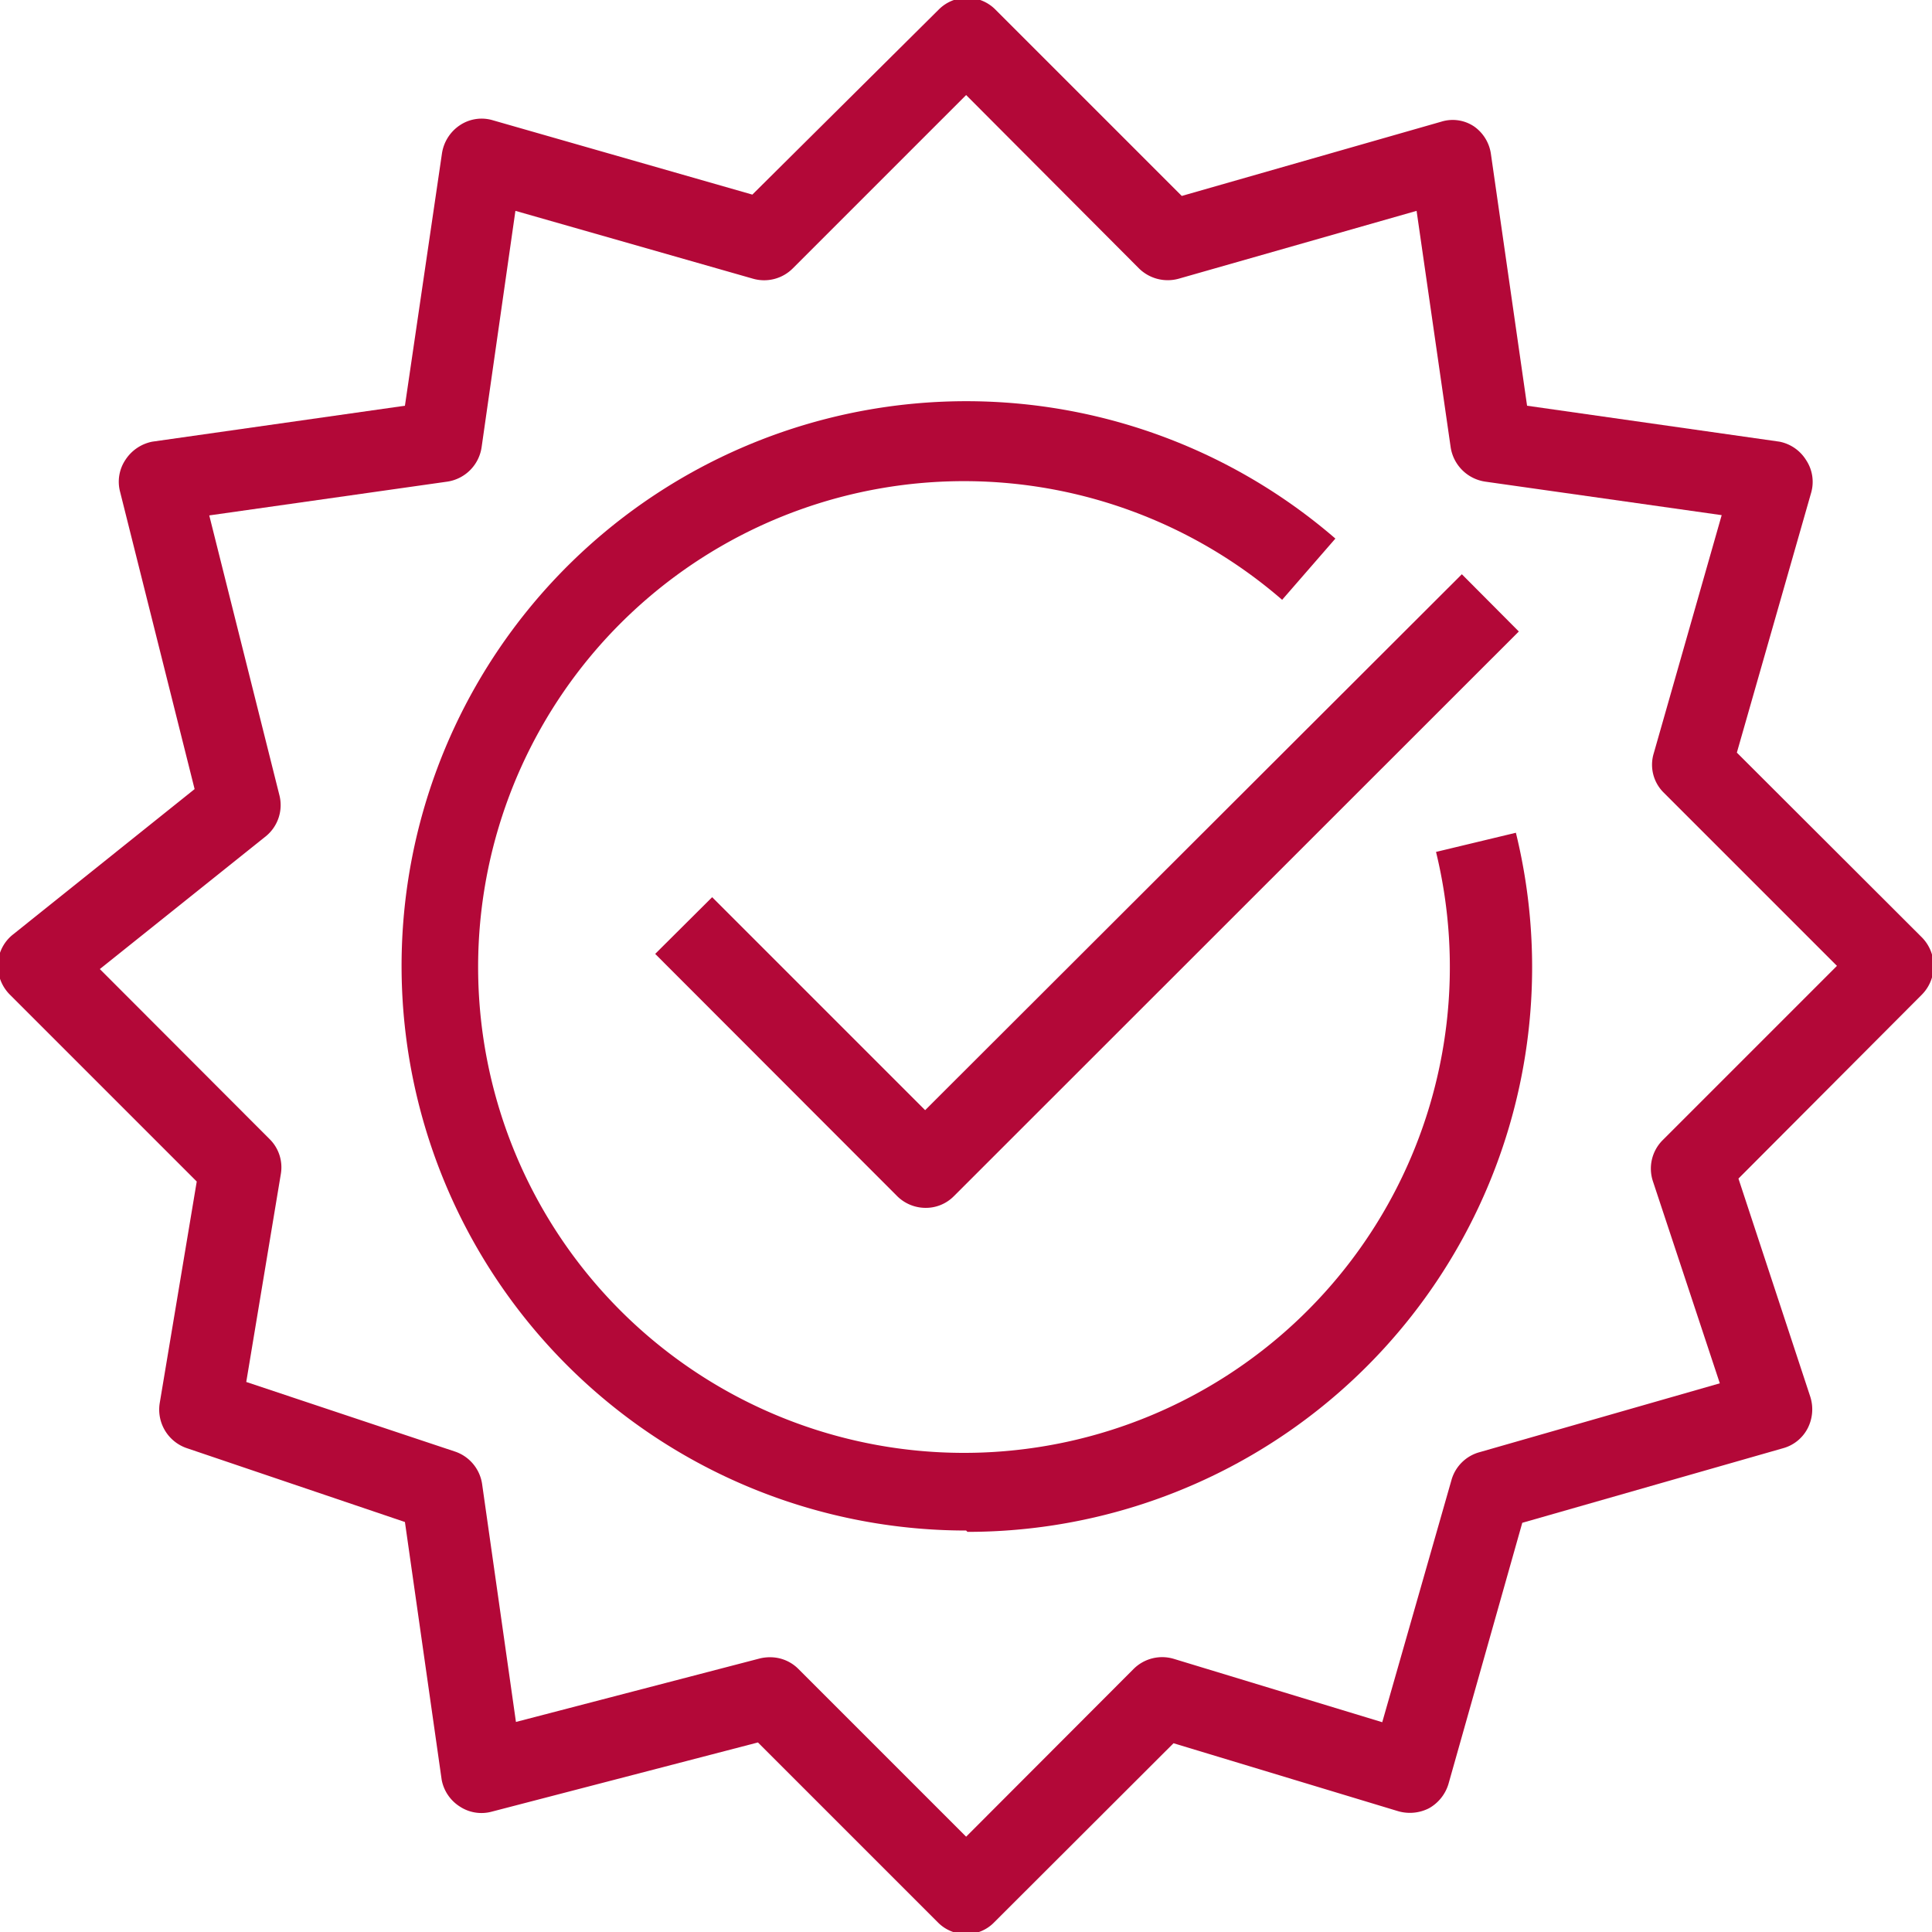
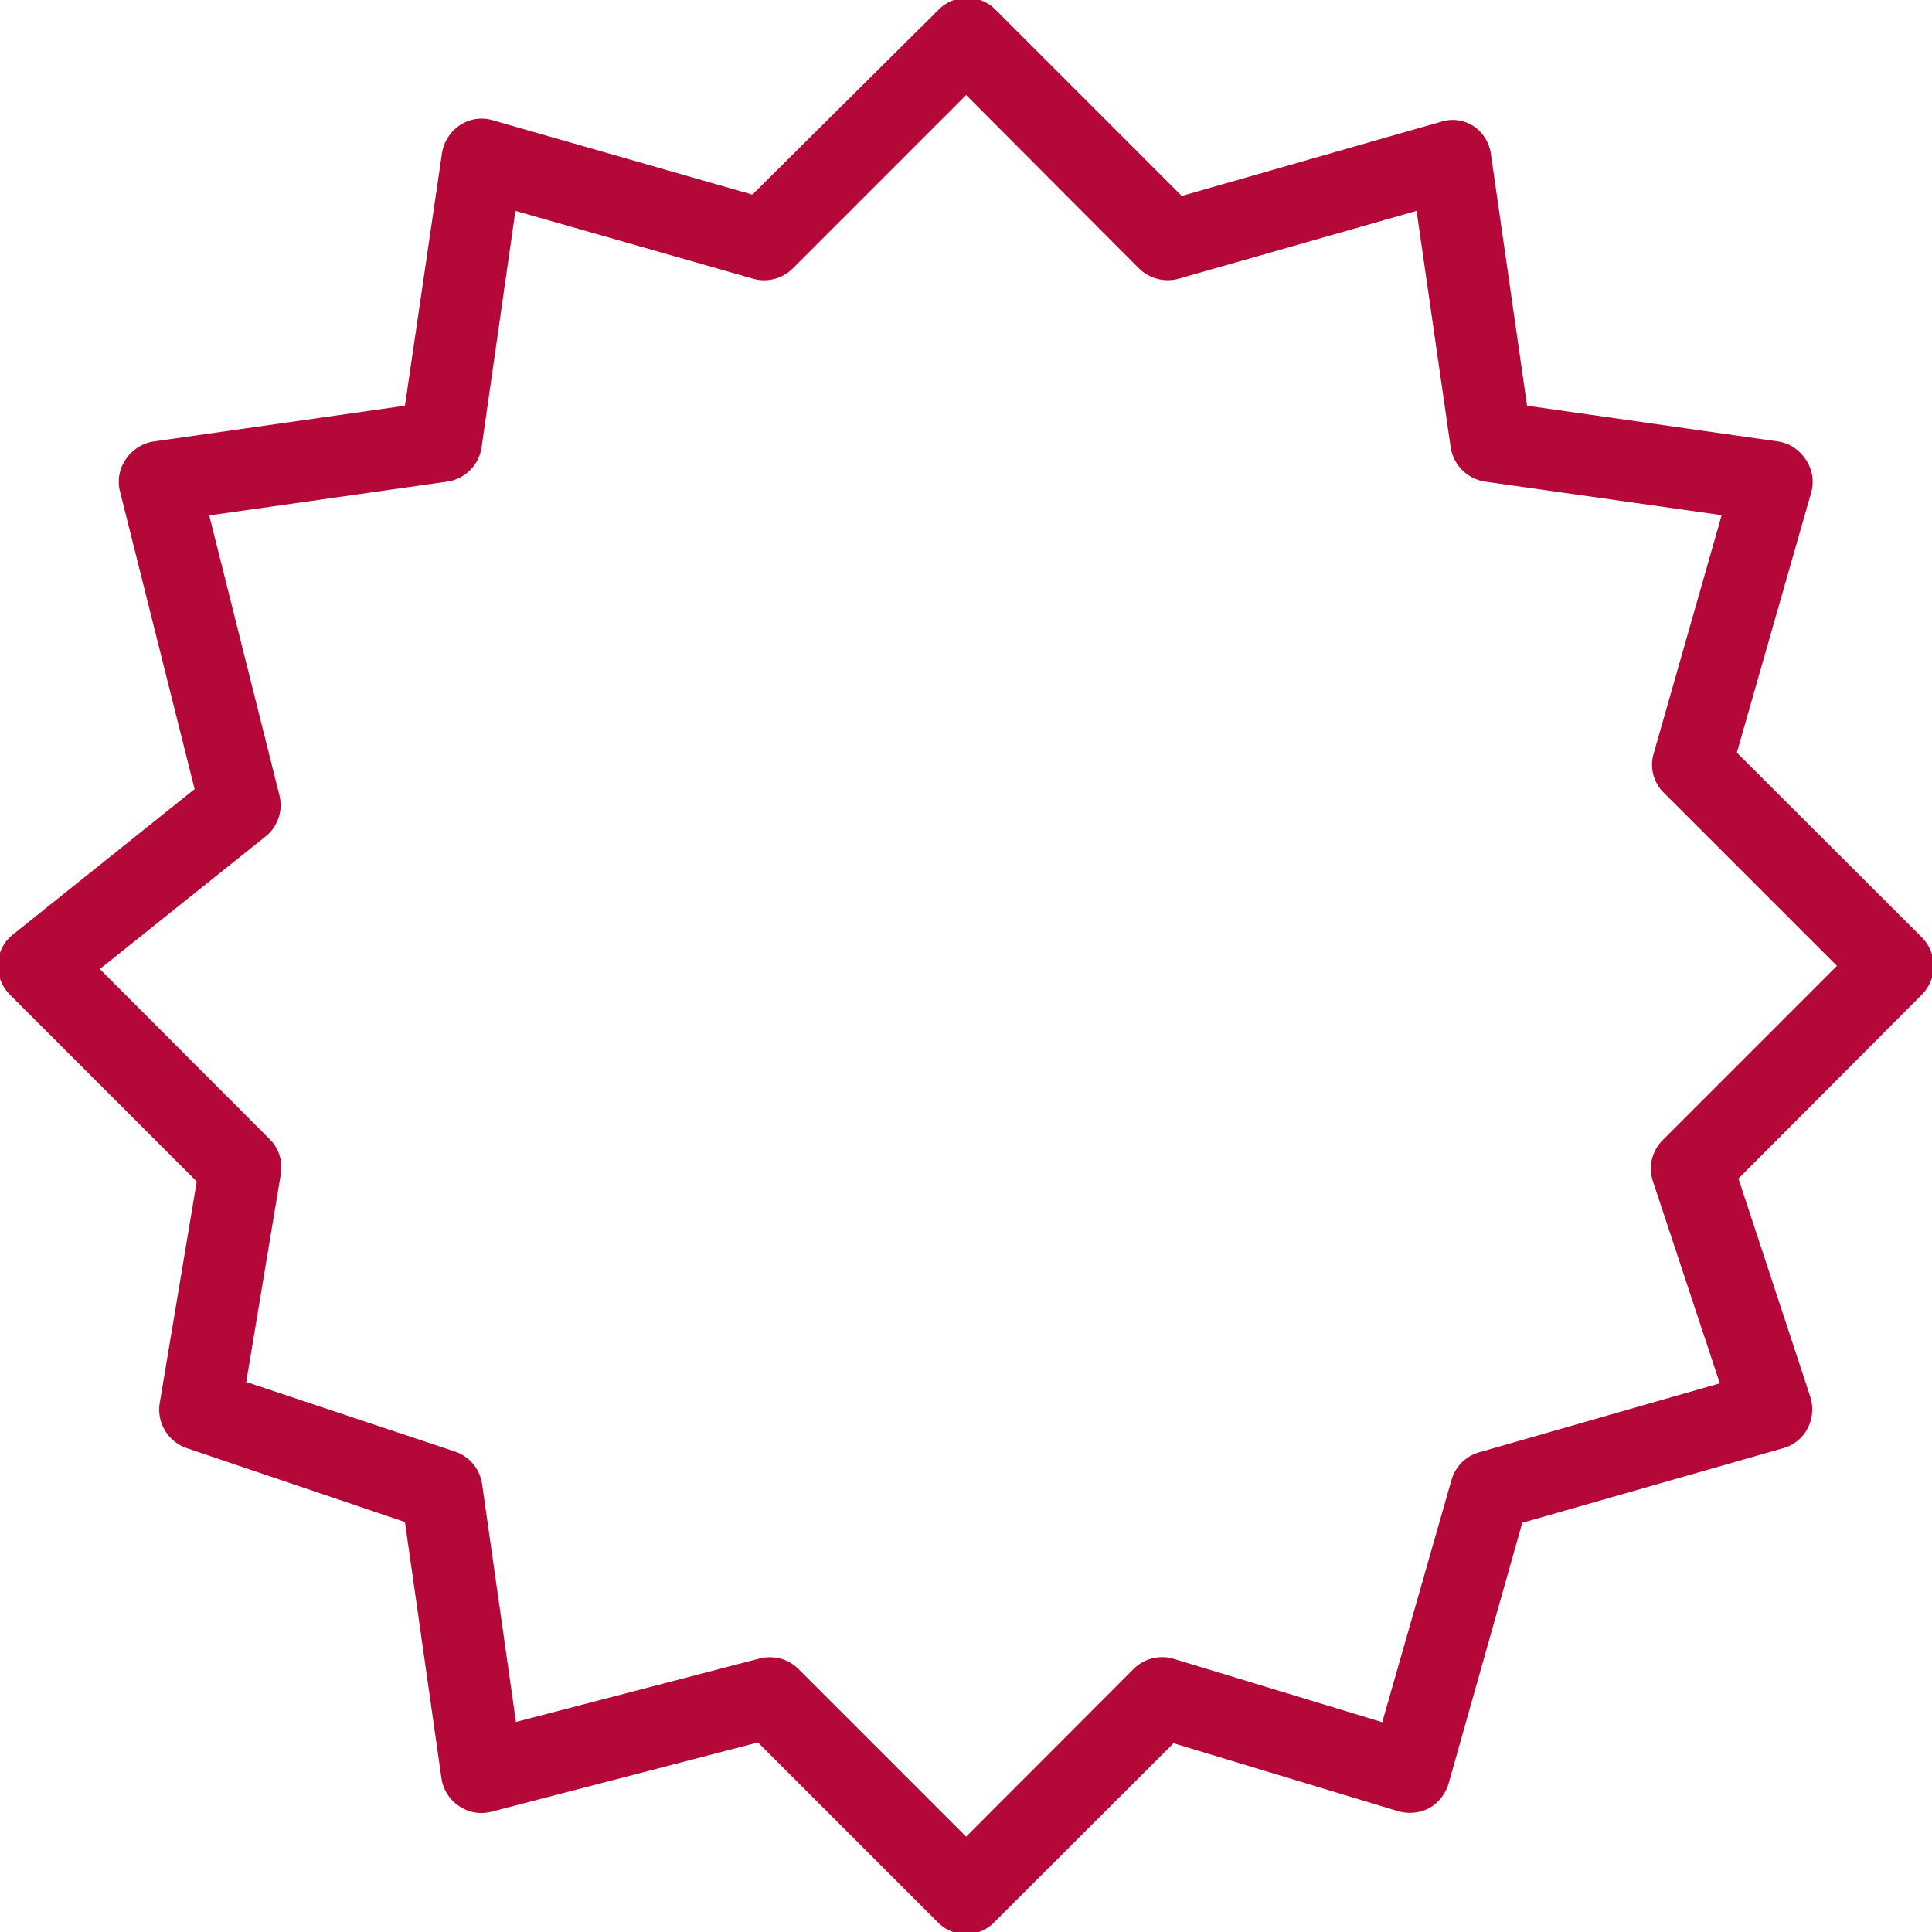
<svg xmlns="http://www.w3.org/2000/svg" id="Calque_1" data-name="Calque 1" viewBox="0 0 72.57 72.57">
  <defs>
    <style>.cls-1{fill:#b30838;}</style>
  </defs>
  <title>ic-valider-erp</title>
  <path class="cls-1" d="M36.29,72.65a1.48,1.48,0,0,1-1.07-.45l-6.75-6.75-10,2.6a1.48,1.48,0,0,1-1.21-.2,1.52,1.52,0,0,1-.67-1l-1.38-9.68L7,54.39A1.53,1.53,0,0,1,6,52.7l1.39-8.32-7-7A1.55,1.55,0,0,1-.08,36.2a1.5,1.5,0,0,1,.57-1.1l6.82-5.46L4.51,18.47a1.48,1.48,0,0,1,.21-1.21,1.56,1.56,0,0,1,1-.67l9.49-1.35L16.6,5.77a1.55,1.55,0,0,1,.68-1.07,1.47,1.47,0,0,1,1.24-.18l9.74,2.79,7-6.95a1.5,1.5,0,0,1,2.13,0l7,7,9.75-2.79a1.44,1.44,0,0,1,1.23.18A1.52,1.52,0,0,1,56,5.77l1.36,9.47,9.48,1.35a1.52,1.52,0,0,1,1,.69,1.48,1.48,0,0,1,.19,1.23l-2.79,9.76,6.95,6.94a1.53,1.53,0,0,1,0,2.15L65.3,44.27,68,52.47a1.56,1.56,0,0,1-.1,1.18,1.48,1.48,0,0,1-.93.75l-9.79,2.8L54.41,67a1.56,1.56,0,0,1-.73.92,1.58,1.58,0,0,1-1.17.11l-8.43-2.55L37.35,72.2A1.46,1.46,0,0,1,36.29,72.65Zm-7.36-10.4a1.49,1.49,0,0,1,1.06.44l6.3,6.3,6.29-6.3a1.52,1.52,0,0,1,1.51-.38l7.83,2.38,2.61-9.13a1.51,1.51,0,0,1,1-1l9.07-2.6-2.51-7.58a1.51,1.51,0,0,1,.36-1.55L69,36.28l-6.5-6.5a1.47,1.47,0,0,1-.38-1.49l2.55-8.94-8.89-1.26a1.54,1.54,0,0,1-1.29-1.29L53.21,7.92l-8.94,2.55a1.54,1.54,0,0,1-1.49-.39L36.29,3.57l-6.51,6.51a1.52,1.52,0,0,1-1.49.39L19.36,7.92,18.09,16.8a1.53,1.53,0,0,1-1.28,1.29L7.86,19.36l2.63,10.49A1.51,1.51,0,0,1,10,31.4l-6.25,5,6.37,6.38a1.49,1.49,0,0,1,.43,1.31l-1.3,7.82,7.86,2.62a1.52,1.52,0,0,1,1,1.22l1.27,8.93,9.18-2.39A1.6,1.6,0,0,1,28.93,62.25Z" />
-   <path class="cls-1" d="M34.77,45.37a1.52,1.52,0,0,1-1.08-.45l-9.08-9.09,2.14-2.13,8,8L54.91,21.57l2.14,2.15L35.84,44.92A1.48,1.48,0,0,1,34.77,45.37Z" />
-   <path class="cls-1" d="M36.29,57.49A21.21,21.21,0,1,1,50.16,20.23l-2,2.3A18.25,18.25,0,1,0,53.94,32l3-.72a21.21,21.21,0,0,1-20.6,26.26Z" />
</svg>